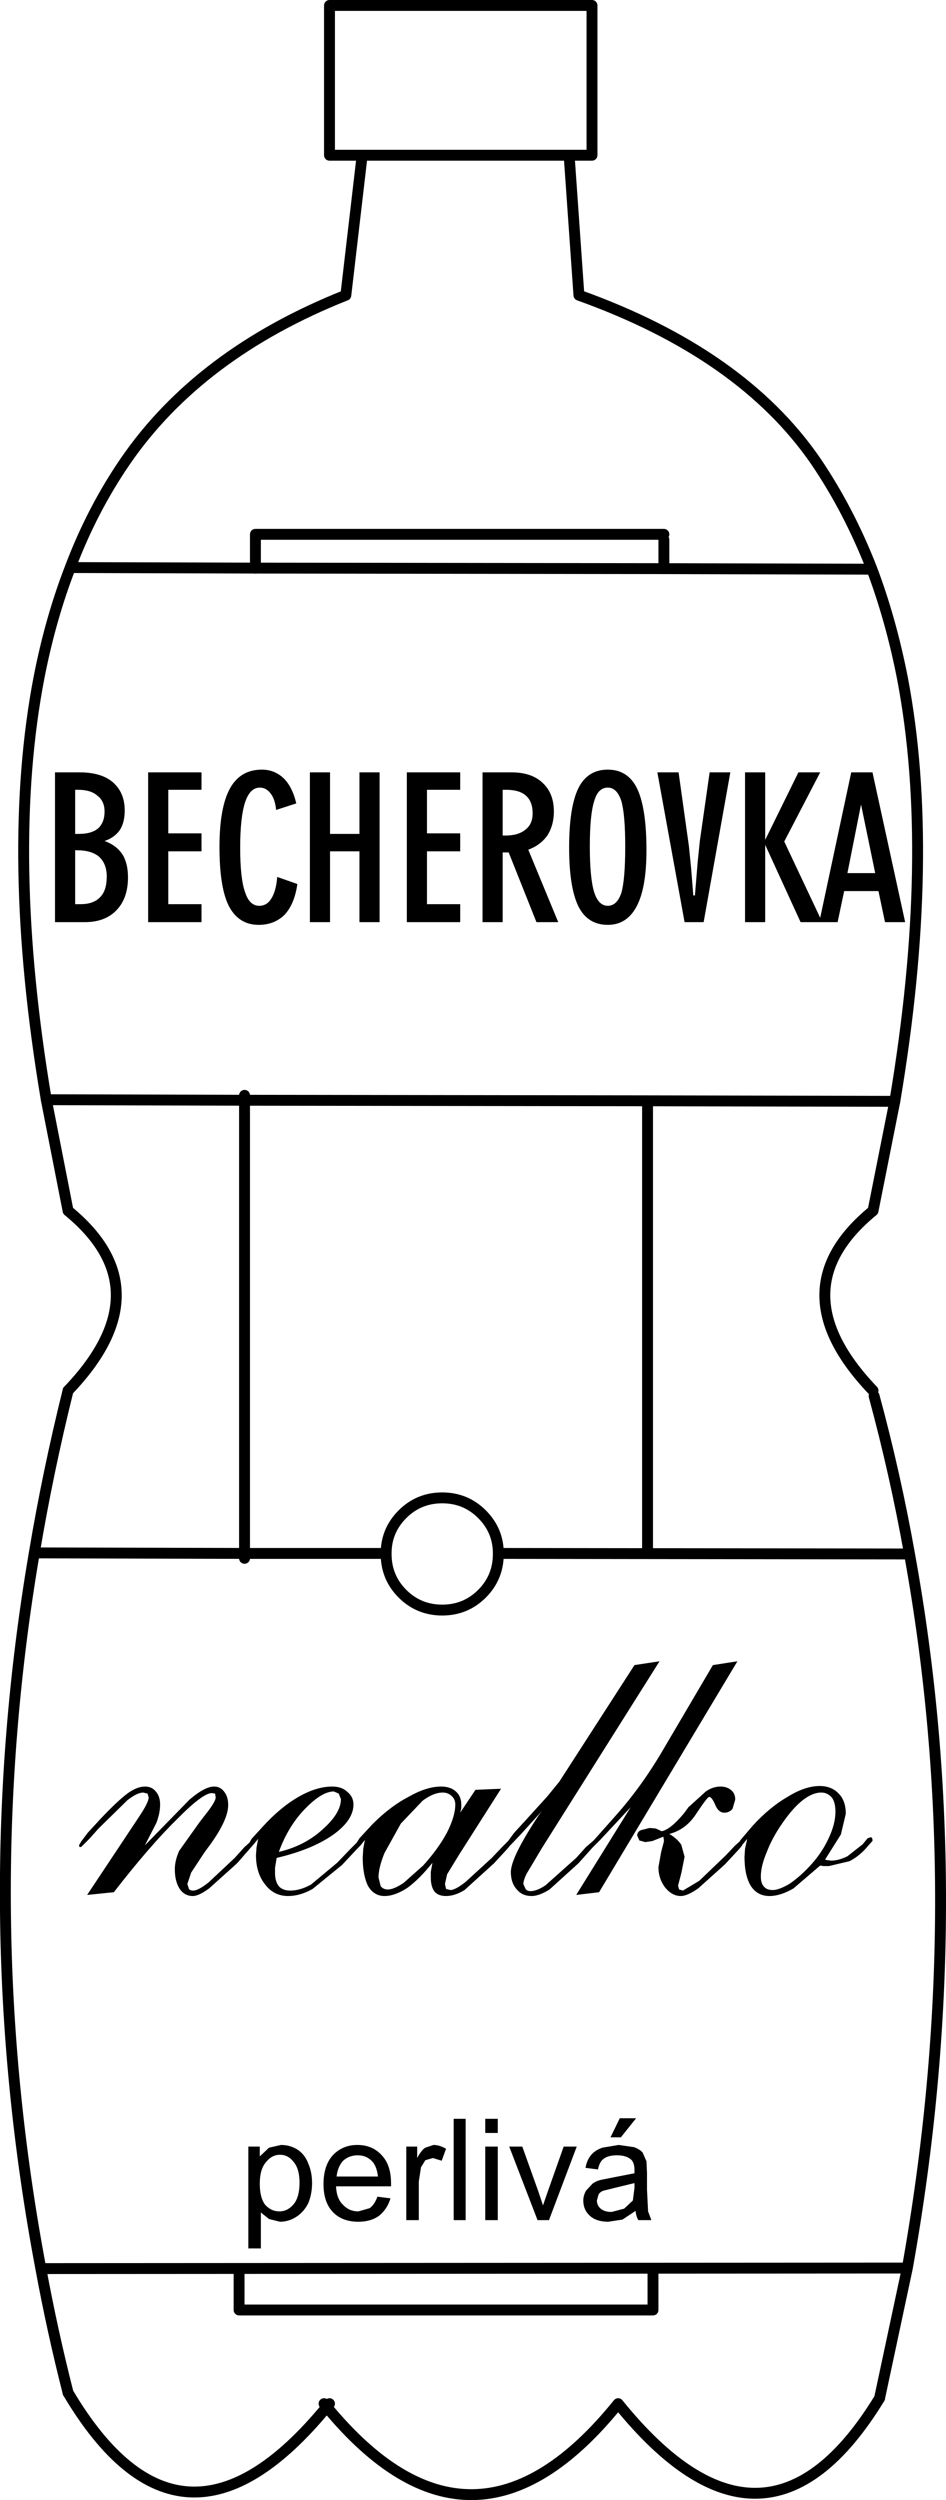
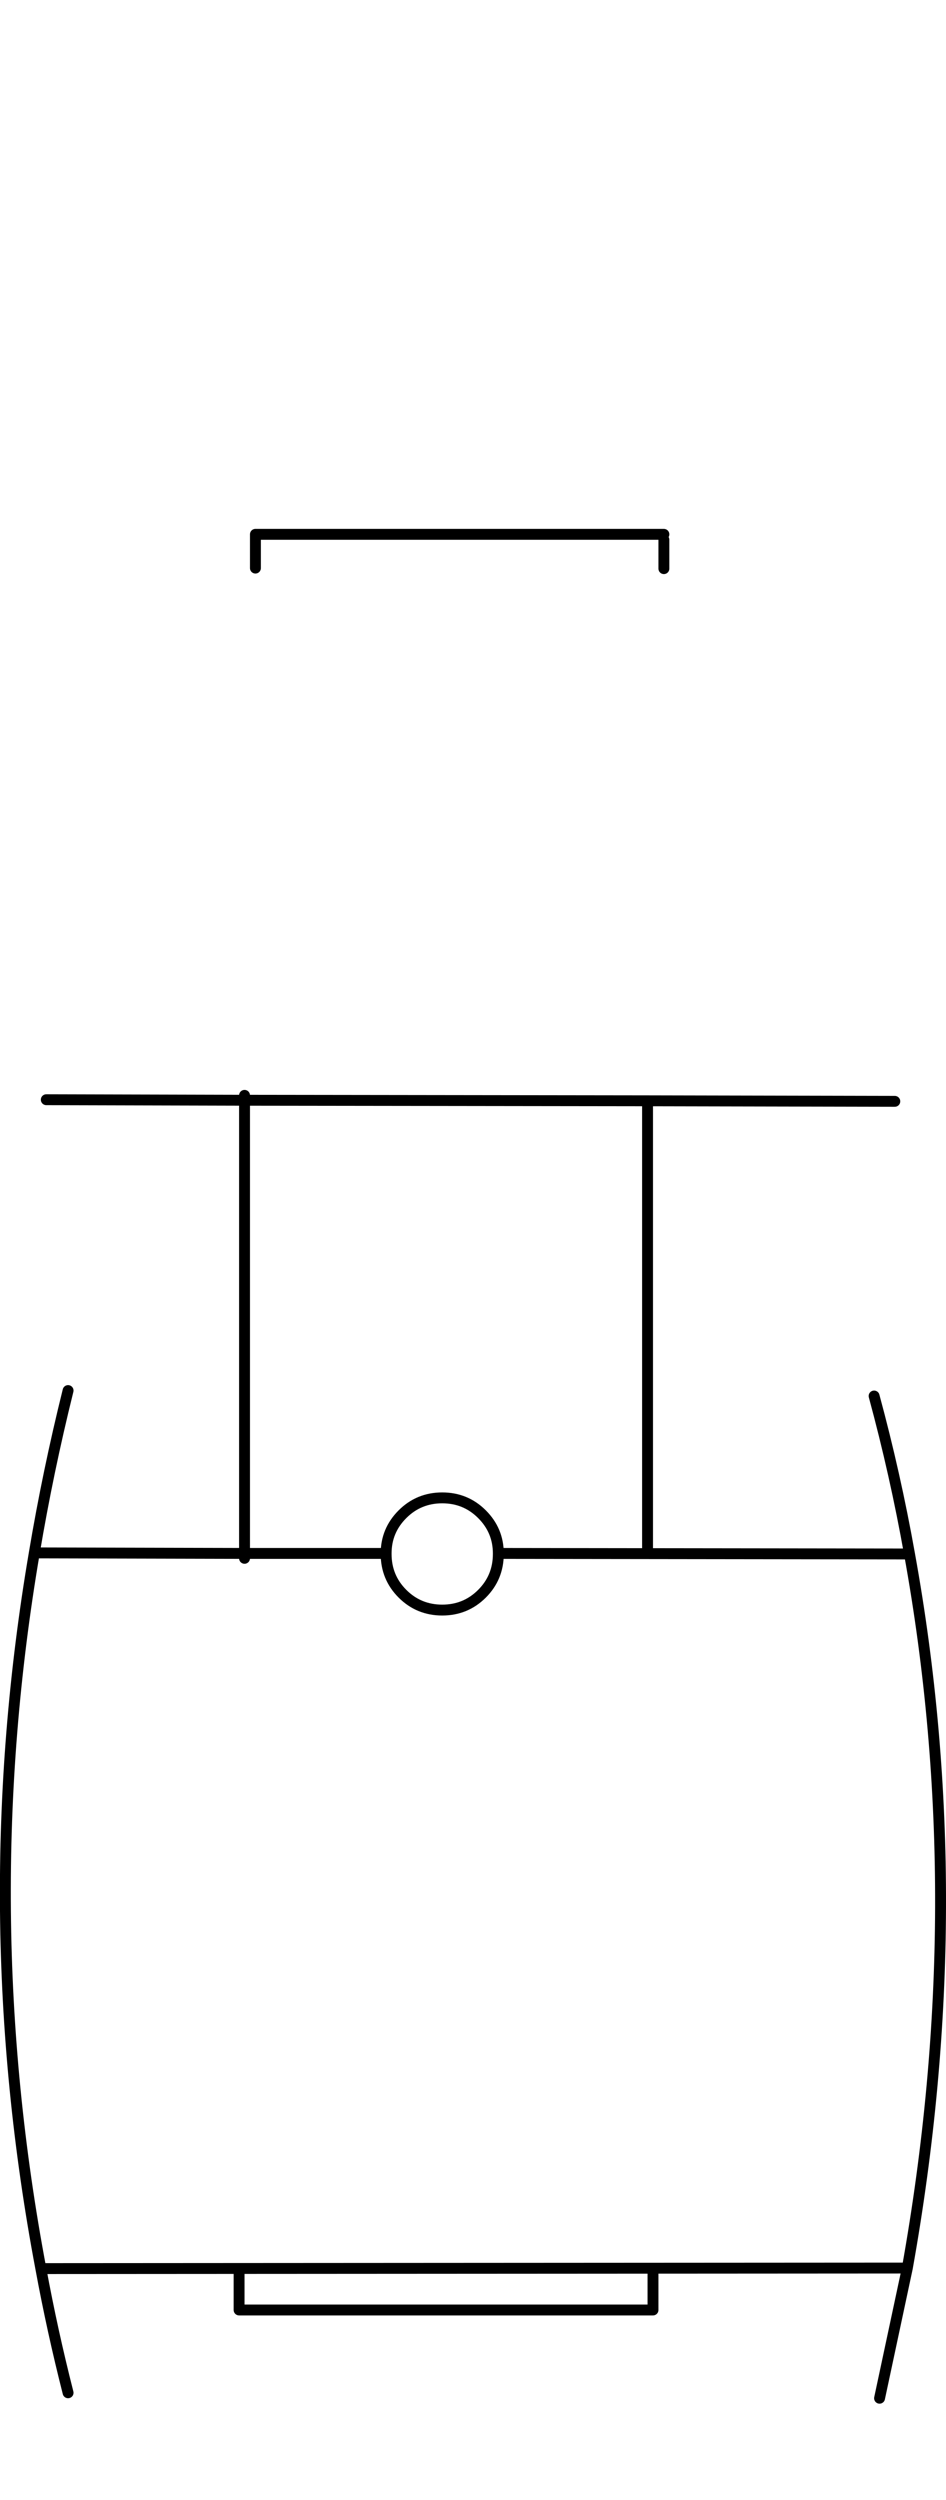
<svg xmlns="http://www.w3.org/2000/svg" height="229.5px" width="86.85px">
  <g transform="matrix(1.0, 0.0, 0.0, 1.0, 43.4, 114.75)">
-     <path d="M36.7 -43.85 L39.7 -30.1 37.85 -30.1 37.25 -32.95 34.1 -32.95 33.5 -30.1 30.1 -30.1 26.85 -37.2 26.85 -30.1 25.0 -30.1 25.0 -43.85 26.85 -43.85 26.85 -37.65 29.9 -43.85 31.9 -43.85 28.6 -37.5 31.9 -30.5 34.75 -43.85 36.7 -43.85 M21.75 -43.85 L23.65 -43.85 21.2 -30.1 19.45 -30.1 16.95 -43.85 18.9 -43.85 19.85 -37.05 20.05 -35.05 20.25 -32.55 20.4 -32.55 20.65 -35.6 20.85 -37.55 21.75 -43.85 M36.95 -34.6 L35.65 -40.9 34.4 -34.6 36.95 -34.6 M12.4 -42.45 Q11.5 -42.45 11.15 -41.2 10.75 -39.95 10.75 -37.05 10.75 -34.15 11.15 -32.85 11.55 -31.6 12.4 -31.6 13.25 -31.6 13.65 -32.8 14.0 -34.05 14.0 -37.05 14.0 -39.95 13.65 -41.2 13.25 -42.45 12.4 -42.45 M15.1 -42.35 Q15.95 -40.55 15.95 -36.7 15.95 -33.25 15.05 -31.55 14.15 -29.85 12.4 -29.85 10.55 -29.85 9.7 -31.55 8.85 -33.3 8.85 -36.95 8.85 -40.65 9.7 -42.4 10.55 -44.1 12.4 -44.1 14.25 -44.1 15.1 -42.35 M3.55 -43.85 Q5.4 -43.85 6.4 -42.9 7.45 -41.95 7.45 -40.25 7.45 -39.0 6.85 -38.05 6.2 -37.15 5.1 -36.75 L7.85 -30.1 5.85 -30.1 3.3 -36.5 2.75 -36.5 2.75 -30.1 0.9 -30.1 0.9 -43.85 3.55 -43.85 M3.0 -38.05 Q4.2 -38.05 4.85 -38.6 5.5 -39.1 5.5 -40.1 5.5 -41.15 4.9 -41.7 4.3 -42.25 3.05 -42.25 L2.75 -42.25 2.75 -38.05 3.0 -38.05 M14.85 38.1 L17.15 37.75 6.35 54.9 4.95 57.25 Q4.65 57.85 4.65 58.2 L4.85 58.65 Q5.0 58.85 5.3 58.85 5.9 58.85 6.7 58.3 L9.5 55.8 10.4 54.8 11.1 54.2 13.1 51.95 Q15.55 49.2 17.55 45.75 L22.05 38.1 24.3 37.75 11.6 58.95 9.5 59.2 14.5 51.15 11.7 54.15 11.2 54.65 11.15 54.7 11.0 54.85 9.7 56.3 7.05 58.7 Q6.1 59.3 5.4 59.3 4.55 59.3 4.05 58.7 3.5 58.1 3.5 57.1 3.5 55.75 6.05 51.9 L6.35 51.5 4.4 53.65 3.4 54.7 3.15 55.0 1.95 56.3 -0.75 58.75 Q-1.65 59.3 -2.45 59.3 -3.15 59.3 -3.5 58.9 -3.85 58.45 -3.85 57.6 L-3.85 57.1 -3.7 56.25 Q-4.9 57.75 -6.0 58.55 -7.15 59.3 -8.1 59.3 -9.05 59.3 -9.6 58.4 -10.1 57.4 -10.1 55.75 L-10.05 54.95 -9.9 54.15 -10.3 54.65 -10.4 54.75 -10.55 54.9 -12.0 56.45 -14.7 58.65 Q-15.85 59.3 -16.95 59.3 -18.25 59.3 -19.05 58.25 -19.9 57.2 -19.9 55.55 L-19.85 54.85 -19.7 54.05 -20.15 54.6 -20.2 54.65 -21.55 56.2 -21.75 56.4 -24.2 58.6 Q-25.15 59.3 -25.7 59.3 -26.45 59.3 -26.9 58.65 -27.35 57.95 -27.35 56.85 -27.35 56.05 -26.95 55.15 L-25.1 52.55 -24.6 51.9 Q-23.6 50.65 -23.6 50.25 L-23.65 49.9 -23.95 49.85 Q-24.8 49.85 -27.2 52.3 -29.65 54.7 -32.95 58.95 L-35.4 59.2 -30.85 52.35 -30.65 52.05 Q-29.75 50.7 -29.75 50.25 L-29.85 49.9 -30.25 49.8 Q-30.8 49.8 -31.7 50.5 L-34.35 53.1 -35.2 54.05 -35.95 54.8 -36.1 54.8 -36.15 54.65 -35.95 54.3 -35.35 53.5 -34.25 52.3 Q-32.55 50.5 -31.65 49.85 -30.8 49.25 -30.1 49.25 -29.45 49.25 -29.1 49.7 -28.7 50.15 -28.7 50.9 -28.7 51.7 -29.05 52.6 L-30.1 54.65 -26.0 50.45 Q-24.6 49.25 -23.75 49.25 -23.15 49.25 -22.8 49.75 -22.45 50.2 -22.45 50.95 -22.45 52.3 -24.15 54.65 L-24.6 55.25 -25.85 57.15 -26.2 58.2 -26.05 58.65 Q-25.95 58.8 -25.65 58.8 -25.2 58.8 -24.25 58.05 L-21.85 55.8 -20.95 54.8 -20.5 54.4 -20.3 54.05 -19.25 52.9 Q-17.65 51.15 -16.0 50.2 -14.35 49.25 -12.9 49.25 -12.0 49.25 -11.5 49.75 -10.95 50.2 -10.95 50.9 -10.95 52.35 -12.85 53.7 -14.8 55.05 -18.0 55.8 L-18.15 56.7 -18.15 57.2 Q-18.15 57.95 -17.8 58.4 -17.45 58.8 -16.75 58.8 -15.85 58.8 -14.85 58.25 L-12.45 56.25 -11.2 54.95 -10.65 54.4 -10.4 54.0 -9.2 52.7 Q-7.55 51.05 -5.9 50.2 -4.25 49.25 -2.9 49.25 -2.05 49.25 -1.55 49.7 -1.05 50.15 -1.05 50.9 L-1.05 51.25 -1.15 51.65 0.25 49.55 2.6 49.45 -1.25 55.5 -2.35 57.3 -2.55 58.2 -2.45 58.65 -2.05 58.75 Q-1.6 58.75 -0.65 58.0 L1.75 55.8 2.7 54.8 3.25 54.25 3.8 53.5 4.9 52.3 6.85 50.15 7.95 48.8 14.85 38.1 M36.25 54.75 Q35.55 55.6 34.6 56.1 L32.7 56.55 32.2 56.55 31.9 56.5 29.45 58.6 Q28.25 59.3 27.25 59.3 26.15 59.3 25.55 58.4 24.95 57.45 24.95 55.7 L25.0 54.95 25.2 54.05 24.75 54.6 24.7 54.7 24.45 55.0 23.15 56.4 20.7 58.6 Q19.7 59.3 19.1 59.3 18.3 59.3 17.65 58.5 17.05 57.7 17.05 56.65 L17.3 55.25 17.55 54.3 17.55 54.15 17.5 53.85 16.5 54.25 15.85 54.35 15.3 54.2 15.1 53.75 Q15.1 53.4 15.45 53.25 L16.25 53.05 16.8 53.1 17.35 53.35 Q18.15 53.2 19.4 51.7 L19.8 51.15 21.4 49.7 Q22.05 49.25 22.75 49.25 23.35 49.25 23.75 49.6 24.1 49.9 24.1 50.45 L23.85 51.3 Q23.55 51.65 23.1 51.65 22.55 51.65 22.25 50.9 21.95 50.2 21.7 50.2 21.55 50.2 20.55 51.7 19.6 53.2 18.05 53.6 18.8 54.05 19.15 54.6 L19.45 55.7 19.15 57.2 18.85 58.35 18.95 58.7 19.3 58.8 20.8 57.9 23.25 55.55 24.05 54.7 24.55 54.25 24.55 54.2 25.7 52.85 Q27.25 51.15 28.9 50.2 30.5 49.2 31.85 49.2 32.95 49.2 33.6 49.9 34.25 50.55 34.25 51.75 L33.8 53.65 32.35 55.95 32.5 56.0 32.9 56.05 Q33.6 56.05 34.4 55.65 L35.8 54.55 36.25 54.0 36.4 53.95 36.55 53.9 36.65 53.95 36.7 54.1 36.7 54.25 36.65 54.3 36.25 54.75 M33.3 51.55 Q33.3 50.75 33.0 50.3 32.6 49.8 32.0 49.8 31.2 49.8 30.3 50.5 29.4 51.2 28.4 52.65 27.5 53.95 27.0 55.25 26.45 56.55 26.45 57.5 26.45 58.15 26.75 58.45 27.0 58.75 27.55 58.75 28.1 58.75 29.05 58.2 29.95 57.6 30.85 56.65 32.0 55.45 32.65 54.05 33.3 52.7 33.3 51.55 M15.0 79.7 L13.6 81.45 12.65 81.45 13.5 79.7 15.0 79.7 M13.25 83.1 Q12.45 83.1 12.05 83.4 11.65 83.65 11.5 84.4 L10.35 84.25 Q10.5 83.5 10.85 83.1 11.2 82.65 11.9 82.4 L13.4 82.15 14.8 82.35 Q15.35 82.55 15.6 82.85 L15.95 83.65 16.0 84.7 16.0 86.25 16.1 88.25 16.4 89.05 15.2 89.05 Q15.0 88.7 14.95 88.2 L13.75 89.0 12.45 89.2 Q11.35 89.2 10.75 88.65 10.15 88.1 10.15 87.25 10.15 86.8 10.4 86.35 L11.0 85.7 Q11.35 85.45 11.8 85.35 L12.8 85.15 14.85 84.75 14.85 84.45 Q14.85 83.8 14.55 83.5 14.1 83.1 13.25 83.1 M13.0 86.1 L12.0 86.35 Q11.7 86.45 11.55 86.7 L11.4 87.25 Q11.4 87.7 11.75 88.0 12.1 88.3 12.75 88.3 L13.9 88.0 14.7 87.25 14.85 86.1 14.85 85.65 13.0 86.1 M2.3 79.75 L2.3 81.05 1.15 81.05 1.15 79.75 2.3 79.75 M4.55 82.3 L6.0 86.35 6.45 87.7 6.9 86.4 8.35 82.3 9.55 82.3 7.0 89.05 5.95 89.05 3.35 82.3 4.55 82.3 M2.3 82.3 L2.3 89.05 1.15 89.05 1.15 82.3 2.3 82.3 M-1.15 -38.25 L-1.15 -36.6 -4.2 -36.6 -4.2 -31.75 -1.15 -31.75 -1.15 -30.1 -6.05 -30.1 -6.05 -43.85 -1.15 -43.85 -1.15 -42.25 -4.2 -42.25 -4.2 -38.25 -1.15 -38.25 M-13.1 -43.85 L-13.1 -38.2 -10.4 -38.2 -10.4 -43.85 -8.55 -43.85 -8.55 -30.1 -10.4 -30.1 -10.4 -36.6 -13.1 -36.6 -13.1 -30.1 -14.95 -30.1 -14.95 -43.85 -13.1 -43.85 M-19.55 -42.45 Q-20.45 -42.45 -20.9 -41.1 -21.35 -39.7 -21.35 -36.95 -21.35 -34.1 -20.9 -32.85 -20.5 -31.6 -19.6 -31.6 -18.9 -31.6 -18.5 -32.25 -18.05 -32.95 -17.95 -34.25 L-16.1 -33.6 Q-16.35 -31.8 -17.25 -30.8 -18.2 -29.85 -19.65 -29.85 -21.5 -29.85 -22.4 -31.6 -23.25 -33.3 -23.25 -37.0 -23.25 -40.6 -22.3 -42.35 -21.35 -44.1 -19.35 -44.1 -18.2 -44.1 -17.35 -43.3 -16.55 -42.5 -16.2 -41.0 L-18.05 -40.4 Q-18.15 -41.4 -18.55 -41.9 -18.95 -42.45 -19.55 -42.45 M-24.9 -43.85 L-24.9 -42.25 -27.95 -42.25 -27.95 -38.25 -24.9 -38.25 -24.9 -36.6 -27.95 -36.6 -27.95 -31.75 -24.9 -31.75 -24.9 -30.1 -29.8 -30.1 -29.8 -43.85 -24.9 -43.85 M-36.1 -43.85 Q-34.1 -43.85 -33.05 -42.95 -31.95 -42.0 -31.95 -40.35 -31.95 -39.25 -32.4 -38.55 -32.9 -37.85 -33.8 -37.55 -32.7 -37.15 -32.15 -36.3 -31.65 -35.5 -31.65 -34.2 -31.65 -32.3 -32.7 -31.2 -33.75 -30.1 -35.6 -30.1 L-38.35 -30.1 -38.35 -43.85 -36.1 -43.85 M-36.5 -42.25 L-36.5 -38.2 -36.35 -38.2 -36.15 -38.2 Q-35.0 -38.2 -34.4 -38.7 -33.8 -39.25 -33.8 -40.25 -33.8 -41.2 -34.45 -41.7 -35.05 -42.25 -36.25 -42.25 L-36.5 -42.25 M-33.6 -34.3 Q-33.6 -35.45 -34.3 -36.1 -35.0 -36.7 -36.35 -36.7 L-36.5 -36.7 -36.5 -31.75 -36.3 -31.75 -36.0 -31.75 Q-34.8 -31.75 -34.2 -32.4 -33.6 -33.0 -33.6 -34.3 M-1.6 50.9 Q-1.6 50.45 -1.9 50.15 -2.25 49.8 -2.75 49.8 -3.6 49.8 -4.6 50.55 L-6.6 52.65 -8.1 55.35 Q-8.65 56.7 -8.65 57.6 L-8.45 58.4 Q-8.2 58.7 -7.8 58.7 -7.25 58.7 -6.35 58.1 L-4.55 56.5 Q-3.15 54.95 -2.35 53.45 -1.6 51.95 -1.6 50.9 M-12.3 49.9 L-12.75 49.7 Q-13.85 49.7 -15.4 51.3 -16.95 52.9 -17.8 55.25 -15.45 54.7 -13.8 53.2 -12.1 51.7 -12.1 50.4 L-12.3 49.9 M-20.6 82.3 L-19.55 82.3 -19.55 83.2 -18.7 82.4 -17.6 82.15 Q-16.75 82.15 -16.05 82.6 -15.4 83.05 -15.1 83.85 -14.75 84.65 -14.75 85.65 -14.75 86.65 -15.1 87.5 -15.5 88.3 -16.2 88.75 -16.9 89.2 -17.7 89.2 L-18.7 88.95 -19.45 88.35 -19.45 91.65 -20.6 91.65 -20.6 82.3 M-0.65 79.75 L-0.65 89.05 -1.75 89.05 -1.75 79.75 -0.65 79.75 M-5.1 83.35 Q-4.7 82.6 -4.35 82.4 L-3.6 82.15 Q-3.05 82.15 -2.45 82.5 L-2.85 83.6 -3.65 83.35 -4.35 83.55 -4.75 84.2 -4.95 85.5 -4.95 89.05 -6.1 89.05 -6.1 82.3 -5.1 82.3 -5.1 83.35 M-9.15 83.75 Q-9.7 83.1 -10.55 83.1 -11.35 83.1 -11.9 83.6 -12.4 84.15 -12.5 85.05 L-8.7 85.05 Q-8.8 84.2 -9.15 83.75 M-7.5 85.95 L-12.55 85.95 Q-12.5 87.1 -11.9 87.65 -11.35 88.25 -10.5 88.25 L-9.45 87.95 Q-9.0 87.6 -8.75 86.9 L-7.55 87.05 Q-7.85 88.05 -8.6 88.65 -9.35 89.2 -10.5 89.2 -12.0 89.2 -12.85 88.3 -13.7 87.4 -13.7 85.75 -13.7 84.05 -12.85 83.1 -11.95 82.15 -10.6 82.15 -9.2 82.15 -8.35 83.1 -7.5 84.0 -7.5 85.65 L-7.5 85.95 M-19.0 83.75 Q-19.55 84.4 -19.55 85.7 -19.55 87.0 -19.05 87.65 -18.5 88.25 -17.75 88.25 -17.0 88.25 -16.45 87.6 -15.9 86.95 -15.9 85.6 -15.9 84.35 -16.45 83.7 -16.95 83.05 -17.7 83.05 -18.45 83.05 -19.0 83.75" fill="#000000" fill-rule="evenodd" stroke="none" />
-     <path d="M10.95 -114.25 L-13.15 -114.25 -13.15 -100.5 -10.15 -100.5 8.85 -100.5 10.95 -100.5 10.95 -114.25 M17.55 -62.55 L36.65 -62.5 Q34.55 -67.9 31.5 -72.4 24.7 -82.3 9.75 -87.65 L8.85 -100.5 M17.55 -62.55 L-19.95 -62.6 -36.95 -62.65 Q-38.75 -58.0 -39.8 -52.65 -42.95 -36.4 -39.15 -13.8 L-37.15 -3.6 Q-28.3 3.65 -37.15 12.9 M38.75 -13.65 Q42.55 -36.25 39.45 -52.5 38.4 -57.85 36.65 -62.5 M36.75 12.9 Q27.9 3.65 36.75 -3.6 L38.75 -13.65 M-13.15 105.9 L-13.4 106.2 Q0.0 122.45 13.35 105.9 26.85 122.6 37.35 105.4 M-10.15 -100.5 L-11.65 -87.65 Q-25.1 -82.3 -31.9 -72.4 -34.95 -67.95 -36.95 -62.65 M-37.15 104.9 Q-26.75 122.45 -13.4 106.2 L-13.65 105.9" fill="none" stroke="#000000" stroke-linecap="round" stroke-linejoin="round" stroke-width="1.0" />
    <path d="M17.55 -65.2 L17.55 -62.55 M-39.15 -13.8 L-20.95 -13.75 -20.95 -14.2 M38.75 -13.65 L16.05 -13.7 16.05 27.3 M-20.95 28.3 L-20.95 27.85 -40.25 27.8 Q-45.85 60.65 -39.65 93.5 L39.9 93.45 Q45.9 59.9 40.1 27.9 L2.35 27.85 2.35 27.9 Q2.35 30.05 0.85 31.55 -0.65 33.05 -2.8 33.05 -4.95 33.05 -6.45 31.55 -7.95 30.05 -7.95 27.9 L-7.95 27.85 -20.95 27.85 -20.95 -13.75 16.05 -13.7 M40.1 27.9 Q38.8 20.6 36.85 13.4 M-7.95 27.85 Q-7.95 25.75 -6.45 24.25 -4.95 22.75 -2.8 22.75 -0.65 22.75 0.85 24.25 2.35 25.75 2.35 27.85 M-21.45 93.8 L-21.45 97.3 16.55 97.3 16.55 93.8 M37.35 105.4 L39.9 93.45 M-19.95 -62.6 L-19.95 -65.7 17.55 -65.7 M-37.15 12.9 Q-39.0 20.35 -40.25 27.8 M-39.65 93.5 Q-38.6 99.2 -37.15 104.9" fill="none" stroke="#000000" stroke-linecap="round" stroke-linejoin="round" stroke-width="1.0" />
  </g>
</svg>